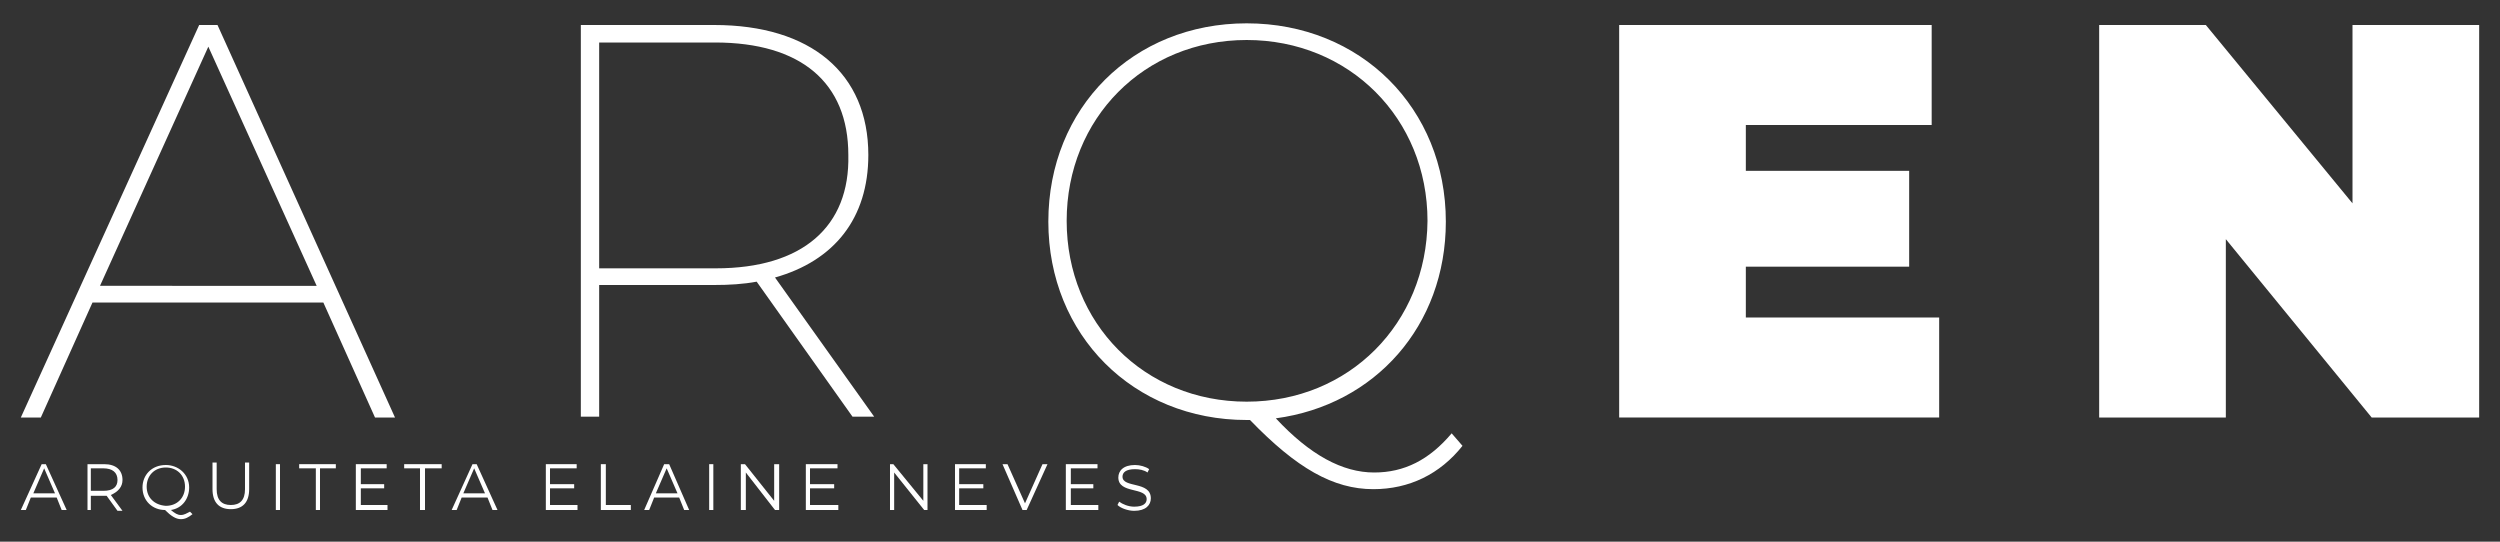
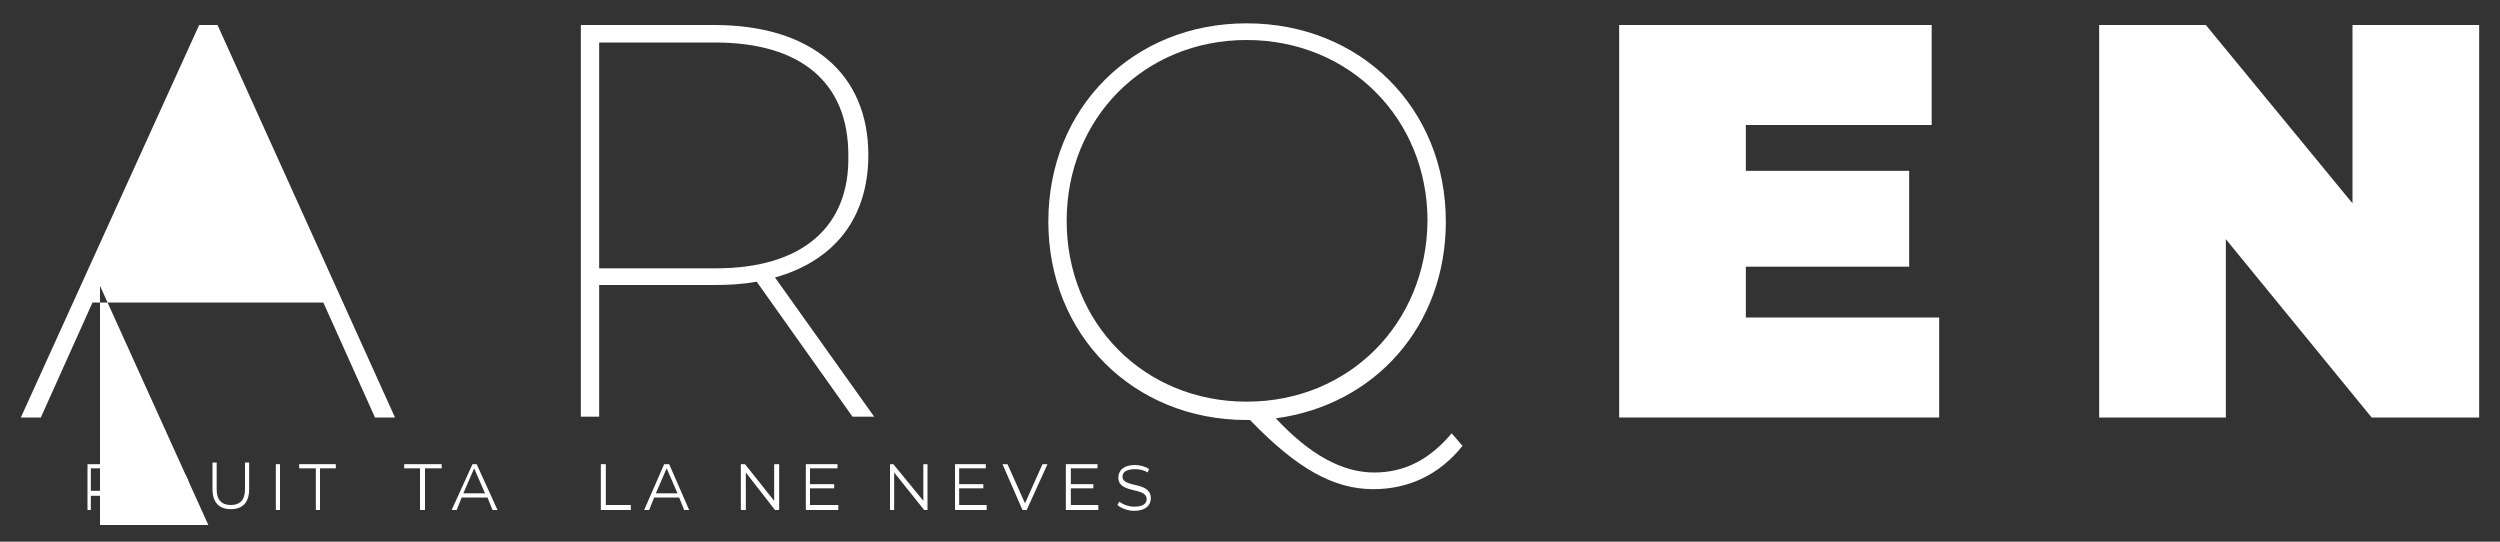
<svg xmlns="http://www.w3.org/2000/svg" version="1.1" id="Arqen_Logo" x="0px" y="0px" viewBox="0 0 300 65" style="enable-background:new 0 0 300 65;" xml:space="preserve">
  <rect x="0" y="0" width="300" height="65" fill="#333333" stroke="none" />
  <style type="text/css">
	.st0{fill:#FFFFFF;}
</style>
  <g>
    <g>
-       <path class="st0" d="M23.9,3L2.5,50.1h2.4l6.2-13.8h27.7L45,50.1h2.4L26.1,3H23.9z M12,34.3L25,5.6l13,28.7H12z" />
+       <path class="st0" d="M23.9,3L2.5,50.1h2.4l6.2-13.8h27.7L45,50.1h2.4L26.1,3H23.9z M12,34.3l13,28.7H12z" />
      <path class="st0" d="M104.2,18.6C104.2,8.8,97.3,3,85.7,3h-16v47h2.2V34.2h13.8c1.8,0,3.5-0.1,5.1-0.4L102.3,50h2.6L93,33.3    C100.1,31.3,104.2,26.2,104.2,18.6z M85.9,32.2h-14V5.1h13.9c10.3,0,16,4.8,16,13.5C102,27.2,96.3,32.2,85.9,32.2z" />
      <path class="st0" d="M164.9,56.7c-3.8,0-7.7-2.1-11.8-6.5c11.9-1.6,20.4-11.1,20.4-23.6c0-13.6-10.2-23.8-23.9-23.8    c-13.6,0-23.8,10.1-23.8,23.8c0,13.6,10.2,23.8,23.8,23.8h0.4c5.6,5.8,10,8.3,14.8,8.3c4.3,0,8-1.8,10.7-5.2l-1.3-1.5    C171.5,55.2,168.5,56.7,164.9,56.7z M149.6,48.2c-12.3,0-21.6-9.4-21.6-21.7s9.3-21.7,21.6-21.7s21.7,9.4,21.7,21.7    C171.2,38.8,161.9,48.2,149.6,48.2z" />
      <polygon class="st0" points="209.5,32 229.1,32 229.1,20.5 209.5,20.5 209.5,15 231.8,15 231.8,3 194.3,3 194.3,50.1 232.7,50.1     232.7,38.1 209.5,38.1   " />
      <polygon class="st0" points="282.3,24.4 264.7,3 251.9,3 251.9,50.1 267.1,50.1 267.1,28.7 284.6,50.1 297.5,50.1 297.5,3     282.3,3   " />
    </g>
    <g>
-       <path class="st0" d="M5,55.7l-2.5,5.5h0.6l0.6-1.5h3.1l0.6,1.5H8l-2.5-5.5H5z M4,59.2l1.3-3l1.3,3H4z" />
      <path class="st0" d="M14.7,57.6c0-1.2-0.8-1.9-2.2-1.9h-2v5.5h0.4v-1.7h1.5c0.1,0,0.3,0,0.4,0l1.3,1.8h0.6l-1.4-1.9    C14.2,59,14.7,58.4,14.7,57.6z M12.4,58.9h-1.5v-2.7h1.5c1.1,0,1.7,0.5,1.7,1.4C14.1,58.4,13.6,58.9,12.4,58.9z" />
      <path class="st0" d="M21.7,61.8c-0.4,0-0.7-0.2-1.2-0.6c1.4-0.2,2.2-1.4,2.2-2.7c0-1.6-1.3-2.7-2.8-2.7c-1.7,0-2.8,1.2-2.8,2.7    c0,1.6,1.2,2.7,2.7,2.7c0.7,0.7,1.3,1.1,1.9,1.1c0.5,0,0.9-0.2,1.4-0.6l-0.3-0.3C22.4,61.6,22.1,61.8,21.7,61.8z M17.6,58.4    c0-1.3,0.9-2.3,2.3-2.3c1.3,0,2.3,0.9,2.3,2.3c0,1.3-0.9,2.3-2.3,2.3C18.5,60.6,17.6,59.7,17.6,58.4z" />
      <path class="st0" d="M29.4,58.7c0,1.3-0.6,1.9-1.7,1.9S26,60,26,58.7v-3.2h-0.5v3.2c0,1.6,0.8,2.4,2.2,2.4s2.2-0.8,2.2-2.4v-3.2    h-0.5C29.4,55.5,29.4,58.7,29.4,58.7z" />
      <rect x="33.1" y="55.7" class="st0" width="0.5" height="5.5" />
      <polygon class="st0" points="35.9,56.2 37.9,56.2 37.9,61.2 38.4,61.2 38.4,56.2 40.3,56.2 40.3,55.7 35.9,55.7   " />
-       <polygon class="st0" points="43.3,58.6 46.1,58.6 46.1,58.1 43.3,58.1 43.3,56.2 46.4,56.2 46.4,55.7 42.7,55.7 42.7,61.2     46.5,61.2 46.5,60.6 43.3,60.6   " />
      <polygon class="st0" points="48.5,56.2 50.4,56.2 50.4,61.2 51,61.2 51,56.2 53,56.2 53,55.7 48.5,55.7   " />
      <path class="st0" d="M56.7,55.7l-2.5,5.5h0.6l0.6-1.5h3.1l0.6,1.5h0.6l-2.5-5.5H56.7z M55.6,59.2l1.3-3l1.3,3H55.6z" />
-       <polygon class="st0" points="66,58.6 68.9,58.6 68.9,58.1 66,58.1 66,56.2 69.2,56.2 69.2,55.7 65.5,55.7 65.5,61.2 69.3,61.2     69.3,60.6 66,60.6   " />
      <polygon class="st0" points="72.7,55.7 72.1,55.7 72.1,61.2 75.7,61.2 75.7,60.6 72.7,60.6   " />
      <path class="st0" d="M79.7,55.7l-2.4,5.5h0.6l0.6-1.5h3l0.6,1.5h0.6l-2.4-5.5H79.7z M78.7,59.2l1.3-3l1.3,3H78.7z" />
-       <rect x="85.1" y="55.7" class="st0" width="0.5" height="5.5" />
      <polygon class="st0" points="92.9,60.1 89.4,55.7 88.9,55.7 88.9,61.2 89.5,61.2 89.5,56.7 93,61.2 93.5,61.2 93.5,55.7     92.9,55.7   " />
      <polygon class="st0" points="97.2,58.6 100.1,58.6 100.1,58.1 97.2,58.1 97.2,56.2 100.5,56.2 100.5,55.7 96.7,55.7 96.7,61.2     100.6,61.2 100.6,60.6 97.2,60.6   " />
      <polygon class="st0" points="110.8,60.1 107.2,55.7 106.8,55.7 106.8,61.2 107.3,61.2 107.3,56.7 110.9,61.2 111.3,61.2     111.3,55.7 110.8,55.7   " />
      <polygon class="st0" points="115.1,58.6 118,58.6 118,58.1 115.1,58.1 115.1,56.2 118.3,56.2 118.3,55.7 114.6,55.7 114.6,61.2     118.4,61.2 118.4,60.6 115.1,60.6   " />
      <polygon class="st0" points="123,60.4 120.9,55.7 120.3,55.7 122.7,61.2 123.2,61.2 125.7,55.7 125.1,55.7   " />
      <polygon class="st0" points="128.5,58.6 131.2,58.6 131.2,58.1 128.5,58.1 128.5,56.2 131.7,56.2 131.7,55.7 127.9,55.7     127.9,61.2 131.8,61.2 131.8,60.6 128.5,60.6   " />
      <path class="st0" d="M134.7,57.2c0-0.5,0.4-0.9,1.5-0.9c0.5,0,1.1,0.1,1.5,0.4l0.2-0.4c-0.4-0.3-1.1-0.5-1.7-0.5    c-1.4,0-2,0.7-2,1.5c0,2,3.4,1.1,3.4,2.6c0,0.5-0.4,0.9-1.5,0.9c-0.7,0-1.4-0.3-1.8-0.6l-0.2,0.4c0.4,0.4,1.3,0.7,2,0.7    c1.4,0,2-0.7,2-1.5C138.1,57.7,134.7,58.6,134.7,57.2z" />
    </g>
  </g>
</svg>